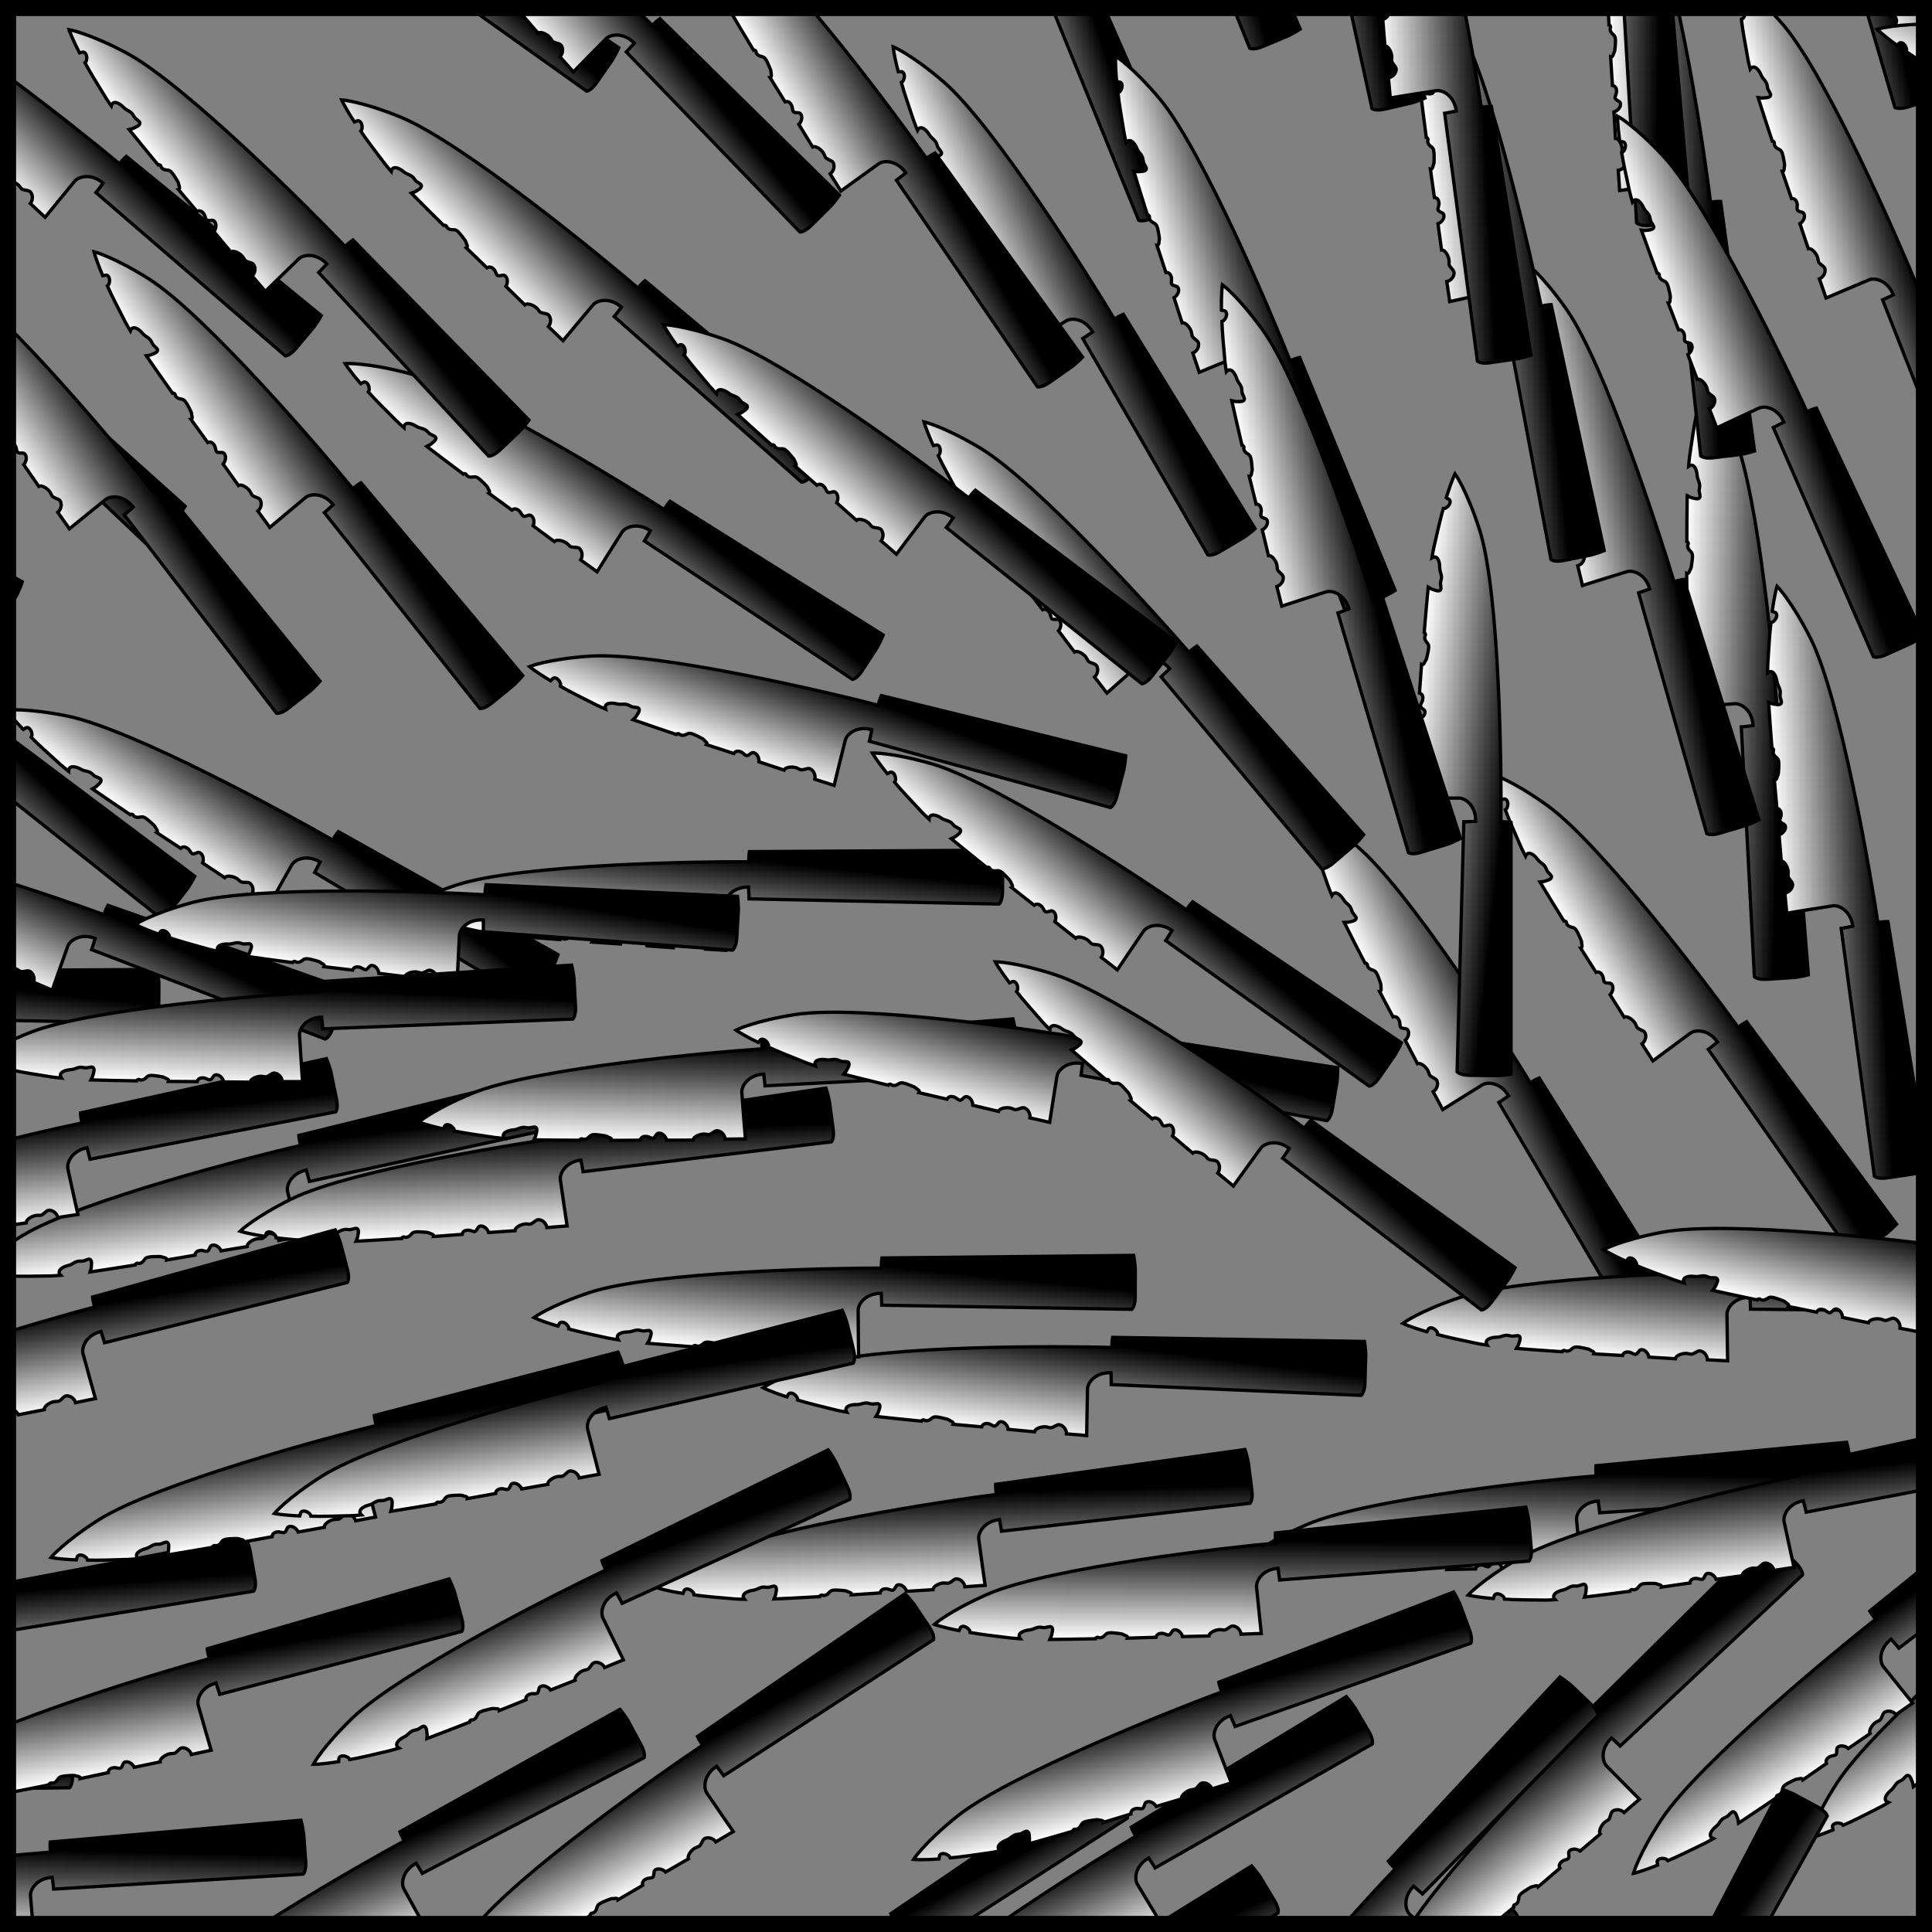
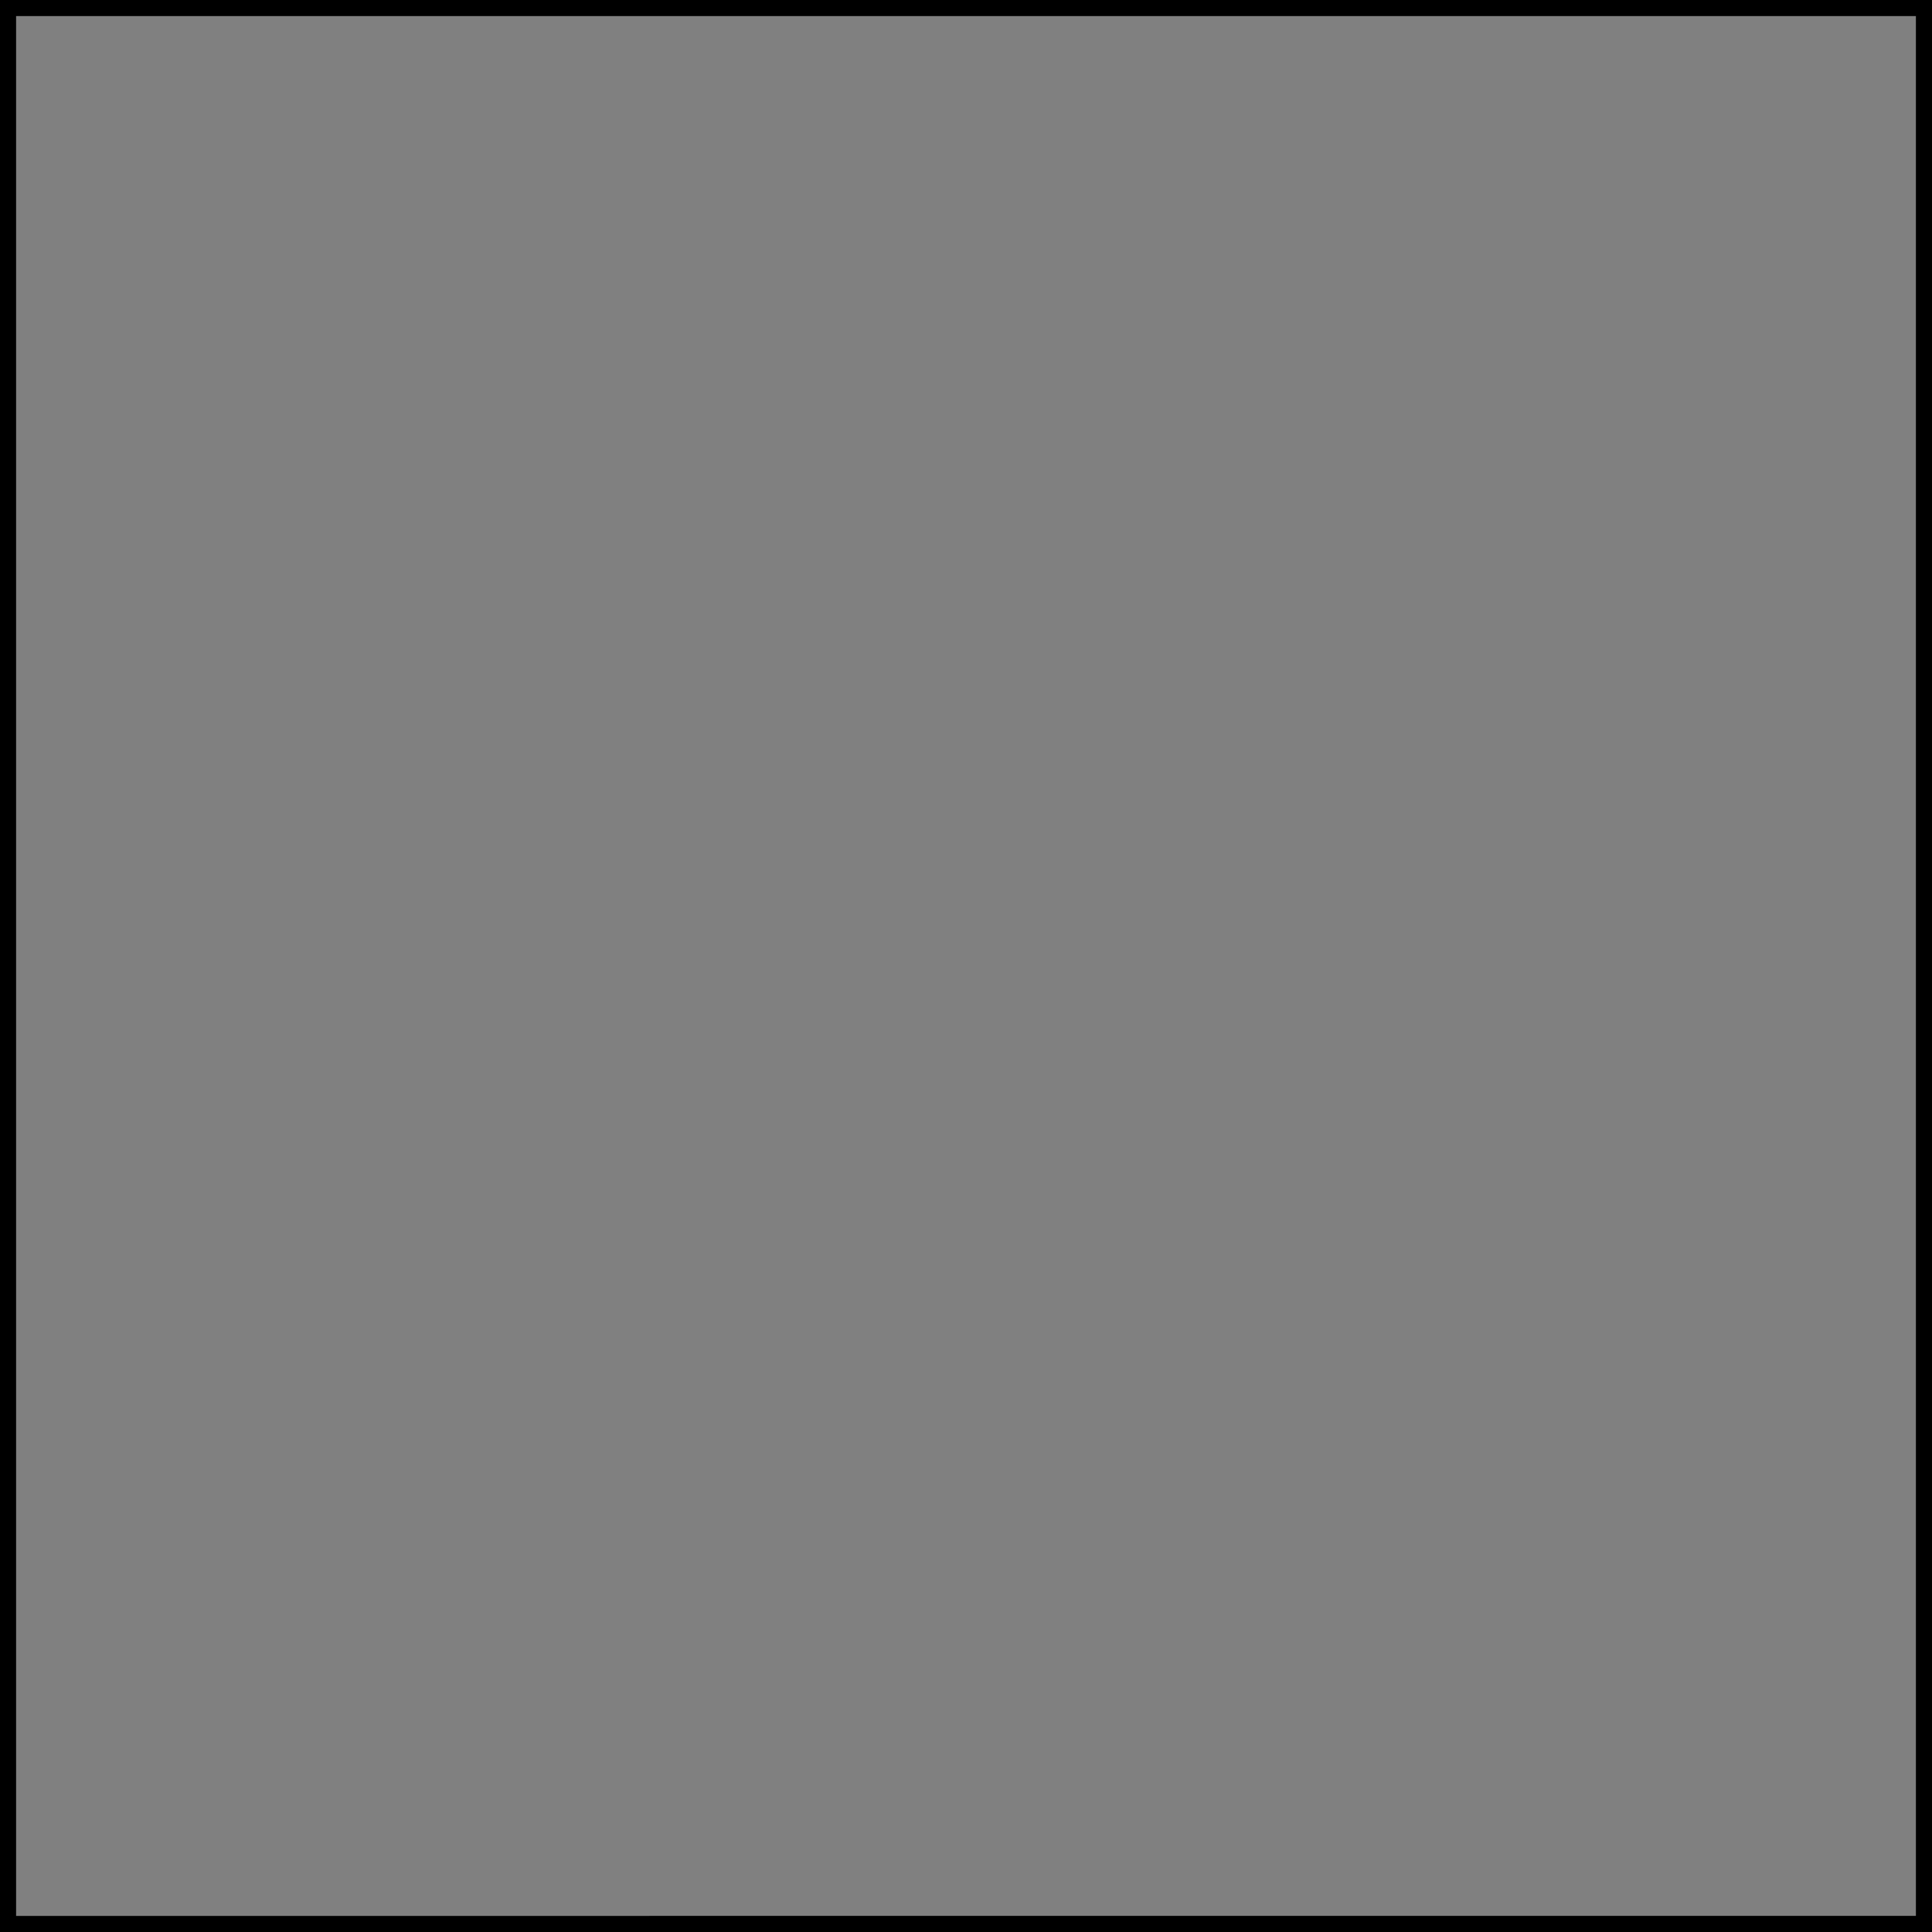
<svg xmlns="http://www.w3.org/2000/svg" xmlns:xlink="http://www.w3.org/1999/xlink" version="1.1" id="レイヤー_1" x="0px" y="0px" viewBox="0 0 360 360" style="enable-background:new 0 0 360 360;" xml:space="preserve">
  <rect x="0" y="0" width="360" height="360" fill="#808080" stroke="none" />
  <style type="text/css">
	.st0{fill:url(#SVGID_1_);stroke:#000000;stroke-width:0.592;stroke-miterlimit:10;}
</style>
  <symbol id="欠けた庖丁" viewBox="-53.9 -9.4 107.9 18.8">
    <linearGradient id="SVGID_1_" gradientUnits="userSpaceOnUse" x1="-0.756" y1="-9.732" x2="0.919" y2="7.75">
      <stop offset="0" style="stop-color:#FFFFFF" />
      <stop offset="1" style="stop-color:#000000" />
    </linearGradient>
-     <path class="st0" d="M53.4,9.1L8.6,8.5c0,0-0.1-0.5-0.1-1.8c0,0,0,0-0.1,0C0.3,6.7-32,6-43.4,2.2c-7.1-2.4-9.9-4.5-9.9-4.5   s1.2-0.6,4.3-1.5c0.2,0.3,0.2,0.7,0.7,0.7c0.4,0,0.8-0.3,1-0.6c0.2-0.2,0.2-0.4,0.2-0.6c1.8-0.5,4.2-1,7-1.6   c0.5-0.1,1.1-0.2,1.8-0.3c-0.6,1,0.7,1.4,1.7,1.4c0.6,0,0.9,0.2,1.4,0.3c0.5,0.1,0.7,0,1.2-0.1c0.3-0.1,1.2,0.2,1.4,0   c0.4-0.3,0-1.1-0.1-1.5c-0.1-0.3-0.3-0.5-0.4-0.7c2.4-0.2,5.2-0.4,8.1-0.6c0,0.1,0.1,0.1,0.1,0.1c0.4,0.3,0.4,0,0.8,0   c0.7,0,0.9,0.6,1.4,0.7c0.5,0.1,1.3-0.1,1.8-0.2c0.4-0.1,0.7-0.1,1.1-0.4c0.5-0.2,0.6-0.4,0.5-0.6c1.7-0.1,3.4-0.2,5.1-0.3   c0.1,0.4,0.5,0.7,1.1,0.6c0.4,0,0.8-0.4,1.2-0.4c0.4,0.1,0.6,0.7,0.9,0.8c0.7,0.2,1.4-0.6,1.5-1.3C-8-8.5-6.3-8.6-4.8-8.7   c0.1,0.7,1.6,1.1,2.3,0.9C-1.9-7.9-2-8-1.4-7.7c0.6,0.3,0.8,0.6,1.5,0.2c0.5-0.3,0.8-0.9,0.8-1.4C3.1-9,4.5-9.1,4.5-9.1   S4.4-2.4,4.4-0.8c0,1.2,1.4,3,4,3c0,0,0,0,0.1,0c0.1-1.4,0.1-2.1,0.1-2.1l44.5-0.6c0,0,0.6,0.5,0.6,2.2s0,3.5,0,5   C53.6,8.1,53.4,9.1,53.4,9.1z" />
  </symbol>
  <g>
    <use xlink:href="#欠けた庖丁" width="107.9" height="18.8" x="-53.9" y="-9.4" transform="matrix(0.938 0.466 0.466 -0.938 65.462 -52.144)" style="overflow:visible;" />
    <use xlink:href="#欠けた庖丁" width="107.9" height="18.8" x="-53.9" y="-9.4" transform="matrix(1.047 7.303226e-03 7.303226e-03 -1.047 -26.665 189.782)" style="overflow:visible;" />
    <use xlink:href="#欠けた庖丁" width="107.9" height="18.8" x="-53.9" y="-9.4" transform="matrix(0.983 0.361 0.361 -0.983 8.588 173.95)" style="overflow:visible;" />
    <use xlink:href="#欠けた庖丁" width="107.9" height="18.8" x="-53.9" y="-9.4" transform="matrix(1.02 -0.236 -0.236 -1.02 48.913 222.271)" style="overflow:visible;" />
    <use xlink:href="#欠けた庖丁" width="107.9" height="18.8" x="-53.9" y="-9.4" transform="matrix(1.038 -0.139 -0.139 -1.038 99.737 219.625)" style="overflow:visible;" />
    <use xlink:href="#欠けた庖丁" width="107.9" height="18.8" x="-53.9" y="-9.4" transform="matrix(1.045 -6.842793e-02 -6.842793e-02 -1.045 133.574 203.024)" style="overflow:visible;" />
    <use xlink:href="#欠けた庖丁" width="107.9" height="18.8" x="-53.9" y="-9.4" transform="matrix(1.032 0.176 0.176 -1.032 192.545 198.958)" style="overflow:visible;" />
    <use xlink:href="#欠けた庖丁" width="107.9" height="18.8" x="-53.9" y="-9.4" transform="matrix(0.543 0.895 0.895 -0.543 274.524 197.782)" style="overflow:visible;" />
    <use xlink:href="#欠けた庖丁" width="107.9" height="18.8" x="-53.9" y="-9.4" transform="matrix(0.612 0.85 0.85 -0.612 312.969 188.287)" style="overflow:visible;" />
    <use xlink:href="#欠けた庖丁" width="107.9" height="18.8" x="-53.9" y="-9.4" transform="matrix(6.888948e-02 1.045 1.045 -6.888948e-02 323.771 126.474)" style="overflow:visible;" />
    <use xlink:href="#欠けた庖丁" width="107.9" height="18.8" x="-53.9" y="-9.4" transform="matrix(0.127 1.04 1.04 -0.127 310.682 29.666)" style="overflow:visible;" />
    <use xlink:href="#欠けた庖丁" width="107.9" height="18.8" x="-53.9" y="-9.4" transform="matrix(7.593461e-02 1.044 1.044 -7.593461e-02 301.449 -13.935)" style="overflow:visible;" />
    <use xlink:href="#欠けた庖丁" width="107.9" height="18.8" x="-53.9" y="-9.4" transform="matrix(0.308 1.001 1.001 -0.308 337.238 -33.289)" style="overflow:visible;" />
    <use xlink:href="#欠けた庖丁" width="107.9" height="18.8" x="-53.9" y="-9.4" transform="matrix(1.047 0 0 -1.047 427.874 -30.338)" style="overflow:visible;" />
    <use xlink:href="#欠けた庖丁" width="107.9" height="18.8" x="-53.9" y="-9.4" transform="matrix(1.047 0 0 -1.047 495.448 52.935)" style="overflow:visible;" />
    <use xlink:href="#欠けた庖丁" width="107.9" height="18.8" x="-53.9" y="-9.4" transform="matrix(1.047 1.288287e-02 1.288287e-02 -1.047 525.487 163.489)" style="overflow:visible;" />
    <use xlink:href="#欠けた庖丁" width="107.9" height="18.8" x="-53.9" y="-9.4" transform="matrix(1.045 6.488269e-02 6.488269e-02 -1.045 456.145 292.36)" style="overflow:visible;" />
    <use xlink:href="#欠けた庖丁" width="107.9" height="18.8" x="-53.9" y="-9.4" transform="matrix(0.815 -0.658 -0.658 -0.815 379.002 305.619)" style="overflow:visible;" />
    <use xlink:href="#欠けた庖丁" width="107.9" height="18.8" x="-53.9" y="-9.4" transform="matrix(1.047 -2.289216e-03 -2.289216e-03 -1.047 317.187 244.065)" style="overflow:visible;" />
    <use xlink:href="#欠けた庖丁" width="107.9" height="18.8" x="-53.9" y="-9.4" transform="matrix(-1.404546e-02 1.047 1.047 1.404546e-02 272.781 144.12)" style="overflow:visible;" />
    <use xlink:href="#欠けた庖丁" width="107.9" height="18.8" x="-53.9" y="-9.4" transform="matrix(0.879 0.568 0.568 -0.879 112.465 95.996)" style="overflow:visible;" />
    <use xlink:href="#欠けた庖丁" width="107.9" height="18.8" x="-53.9" y="-9.4" transform="matrix(0.907 0.524 0.524 -0.907 50.777 158.161)" style="overflow:visible;" />
    <use xlink:href="#欠けた庖丁" width="107.9" height="18.8" x="-53.9" y="-9.4" transform="matrix(0.922 -0.497 -0.497 -0.922 70.814 353.443)" style="overflow:visible;" />
    <use xlink:href="#欠けた庖丁" width="107.9" height="18.8" x="-53.9" y="-9.4" transform="matrix(0.754 -0.727 -0.727 -0.754 242.581 396.111)" style="overflow:visible;" />
    <use xlink:href="#欠けた庖丁" width="107.9" height="18.8" x="-53.9" y="-9.4" transform="matrix(1.037 0.144 0.144 -1.037 354.391 238.142)" style="overflow:visible;" />
    <use xlink:href="#欠けた庖丁" width="107.9" height="18.8" x="-53.9" y="-9.4" transform="matrix(0.299 1.004 1.004 -0.299 302.656 101.862)" style="overflow:visible;" />
    <use xlink:href="#欠けた庖丁" width="107.9" height="18.8" x="-53.9" y="-9.4" transform="matrix(0.408 0.964 0.964 -0.408 190.992 -10.358)" style="overflow:visible;" />
    <use xlink:href="#欠けた庖丁" width="107.9" height="18.8" x="-53.9" y="-9.4" transform="matrix(0.984 0.357 0.357 -0.984 87.422 -84.716)" style="overflow:visible;" />
    <use xlink:href="#欠けた庖丁" width="107.9" height="18.8" x="-53.9" y="-9.4" transform="matrix(1.047 0 0 -1.047 -17.007 -76.856)" style="overflow:visible;" />
    <use xlink:href="#欠けた庖丁" width="107.9" height="18.8" x="-53.9" y="-9.4" transform="matrix(1.047 0 0 -1.047 0.923 -107.439)" style="overflow:visible;" />
    <use xlink:href="#欠けた庖丁" width="107.9" height="18.8" x="-53.9" y="-9.4" transform="matrix(1.046 5.853212e-02 5.853212e-02 -1.046 218.26 -147.61)" style="overflow:visible;" />
    <use xlink:href="#欠けた庖丁" width="107.9" height="18.8" x="-53.9" y="-9.4" transform="matrix(1.047 0 0 -1.047 390.315 -107.621)" style="overflow:visible;" />
    <use xlink:href="#欠けた庖丁" width="107.9" height="18.8" x="-53.9" y="-9.4" transform="matrix(1.047 0 0 -1.047 525.994 29.549)" style="overflow:visible;" />
    <use xlink:href="#欠けた庖丁" width="107.9" height="18.8" x="-53.9" y="-9.4" transform="matrix(1.047 0 0 -1.047 554.464 335.837)" style="overflow:visible;" />
    <use xlink:href="#欠けた庖丁" width="107.9" height="18.8" x="-53.9" y="-9.4" transform="matrix(1.047 0 0 -1.047 459.244 462.186)" style="overflow:visible;" />
    <use xlink:href="#欠けた庖丁" width="107.9" height="18.8" x="-53.9" y="-9.4" transform="matrix(1.047 -1.610333e-02 -1.610333e-02 -1.047 291.482 487.64)" style="overflow:visible;" />
    <use xlink:href="#欠けた庖丁" width="107.9" height="18.8" x="-53.9" y="-9.4" transform="matrix(1.047 -8.509405e-03 -8.509405e-03 -1.047 135.75 461.112)" style="overflow:visible;" />
    <use xlink:href="#欠けた庖丁" width="107.9" height="18.8" x="-53.9" y="-9.4" transform="matrix(1.047 0 0 -1.047 10.715 417.057)" style="overflow:visible;" />
    <use xlink:href="#欠けた庖丁" width="107.9" height="18.8" x="-53.9" y="-9.4" transform="matrix(1.041 -0.114 -0.114 -1.041 -76.474 282.403)" style="overflow:visible;" />
    <use xlink:href="#欠けた庖丁" width="107.9" height="18.8" x="-53.9" y="-9.4" transform="matrix(1.044 -8.580180e-02 -8.580180e-02 -1.044 -85.418 191.023)" style="overflow:visible;" />
    <use xlink:href="#欠けた庖丁" width="107.9" height="18.8" x="-53.9" y="-9.4" transform="matrix(0.829 0.64 0.64 -0.829 -13.797 136.659)" style="overflow:visible;" />
    <use xlink:href="#欠けた庖丁" width="107.9" height="18.8" x="-53.9" y="-9.4" transform="matrix(1.013 0.264 0.264 -1.013 153.263 135.95)" style="overflow:visible;" />
    <use xlink:href="#欠けた庖丁" width="107.9" height="18.8" x="-53.9" y="-9.4" transform="matrix(0.841 0.624 0.624 -0.841 231.712 210.542)" style="overflow:visible;" />
    <use xlink:href="#欠けた庖丁" width="107.9" height="18.8" x="-53.9" y="-9.4" transform="matrix(1.047 3.104232e-02 3.104232e-02 -1.047 198.057 257.834)" style="overflow:visible;" />
    <use xlink:href="#欠けた庖丁" width="107.9" height="18.8" x="-53.9" y="-9.4" transform="matrix(0.871 -0.582 -0.582 -0.871 127.416 335.98)" style="overflow:visible;" />
    <use xlink:href="#欠けた庖丁" width="107.9" height="18.8" x="-53.9" y="-9.4" transform="matrix(0.497 -0.921 -0.921 -0.497 313.632 387.04)" style="overflow:visible;" />
    <use xlink:href="#欠けた庖丁" width="107.9" height="18.8" x="-53.9" y="-9.4" transform="matrix(0.755 0.726 0.726 -0.755 419.998 253.859)" style="overflow:visible;" />
    <use xlink:href="#欠けた庖丁" width="107.9" height="18.8" x="-53.9" y="-9.4" transform="matrix(-9.709708e-02 1.043 1.043 9.709708e-02 407.362 103.06)" style="overflow:visible;" />
    <use xlink:href="#欠けた庖丁" width="107.9" height="18.8" x="-53.9" y="-9.4" transform="matrix(0.735 0.746 0.746 -0.735 219.676 -79.683)" style="overflow:visible;" />
    <use xlink:href="#欠けた庖丁" width="107.9" height="18.8" x="-53.9" y="-9.4" transform="matrix(0.861 0.596 0.596 -0.861 63.896 -15.091)" style="overflow:visible;" />
    <use xlink:href="#欠けた庖丁" width="107.9" height="18.8" x="-53.9" y="-9.4" transform="matrix(1.026 -0.212 -0.212 -1.026 7.968 217.926)" style="overflow:visible;" />
    <use xlink:href="#欠けた庖丁" width="107.9" height="18.8" x="-53.9" y="-9.4" transform="matrix(0.975 -0.383 -0.383 -0.975 223.841 436.159)" style="overflow:visible;" />
    <use xlink:href="#欠けた庖丁" width="107.9" height="18.8" x="-53.9" y="-9.4" transform="matrix(0.865 -0.59 -0.59 -0.865 424.632 315.997)" style="overflow:visible;" />
    <use xlink:href="#欠けた庖丁" width="107.9" height="18.8" x="-53.9" y="-9.4" transform="matrix(-0.102 1.042 1.042 0.102 381.378 186.052)" style="overflow:visible;" />
    <use xlink:href="#欠けた庖丁" width="107.9" height="18.8" x="-53.9" y="-9.4" transform="matrix(0.683 0.794 0.794 -0.683 210.403 119.358)" style="overflow:visible;" />
    <use xlink:href="#欠けた庖丁" width="107.9" height="18.8" x="-53.9" y="-9.4" transform="matrix(1.047 7.760065e-03 7.760065e-03 -1.047 130.567 167.526)" style="overflow:visible;" />
    <use xlink:href="#欠けた庖丁" width="107.9" height="18.8" x="-53.9" y="-9.4" transform="matrix(0.902 -0.531 -0.531 -0.902 207.537 352.711)" style="overflow:visible;" />
    <use xlink:href="#欠けた庖丁" width="107.9" height="18.8" x="-53.9" y="-9.4" transform="matrix(0.949 -0.444 -0.444 -0.949 454.001 344.711)" style="overflow:visible;" />
    <use xlink:href="#欠けた庖丁" width="107.9" height="18.8" x="-53.9" y="-9.4" transform="matrix(0.802 0.673 0.673 -0.802 475.018 175.865)" style="overflow:visible;" />
    <use xlink:href="#欠けた庖丁" width="107.9" height="18.8" x="-53.9" y="-9.4" transform="matrix(0.528 0.904 0.904 -0.528 365.336 9.348)" style="overflow:visible;" />
    <use xlink:href="#欠けた庖丁" width="107.9" height="18.8" x="-53.9" y="-9.4" transform="matrix(0.774 0.705 0.705 -0.774 152.958 -76.4)" style="overflow:visible;" />
    <use xlink:href="#欠けた庖丁" width="107.9" height="18.8" x="-53.9" y="-9.4" transform="matrix(0.802 0.673 0.673 -0.802 10.917 30.173)" style="overflow:visible;" />
    <use xlink:href="#欠けた庖丁" width="107.9" height="18.8" x="-53.9" y="-9.4" transform="matrix(1.031 -0.181 -0.181 -1.031 -7.554 305.581)" style="overflow:visible;" />
    <use xlink:href="#欠けた庖丁" width="107.9" height="18.8" x="-53.9" y="-9.4" transform="matrix(0.384 0.974 0.974 -0.384 230.591 61.496)" style="overflow:visible;" />
    <use xlink:href="#欠けた庖丁" width="107.9" height="18.8" x="-53.9" y="-9.4" transform="matrix(0.536 0.899 0.899 -0.536 197.059 55.394)" style="overflow:visible;" />
    <use xlink:href="#欠けた庖丁" width="107.9" height="18.8" x="-53.9" y="-9.4" transform="matrix(1.045 6.269564e-02 6.269564e-02 -1.045 81.055 173.187)" style="overflow:visible;" />
    <use xlink:href="#欠けた庖丁" width="107.9" height="18.8" x="-53.9" y="-9.4" transform="matrix(0.994 -0.33 -0.33 -0.994 156.657 414.852)" style="overflow:visible;" />
    <use xlink:href="#欠けた庖丁" width="107.9" height="18.8" x="-53.9" y="-9.4" transform="matrix(0.981 -0.367 -0.367 -0.981 332.695 444.71)" style="overflow:visible;" />
    <use xlink:href="#欠けた庖丁" width="107.9" height="18.8" x="-53.9" y="-9.4" transform="matrix(0.975 -0.383 -0.383 -0.975 431.283 392.842)" style="overflow:visible;" />
    <use xlink:href="#欠けた庖丁" width="107.9" height="18.8" x="-53.9" y="-9.4" transform="matrix(-3.588111e-02 1.047 1.047 3.588111e-02 422.195 219.06)" style="overflow:visible;" />
    <use xlink:href="#欠けた庖丁" width="107.9" height="18.8" x="-53.9" y="-9.4" transform="matrix(0.396 0.97 0.97 -0.396 347.298 47.567)" style="overflow:visible;" />
    <use xlink:href="#欠けた庖丁" width="107.9" height="18.8" x="-53.9" y="-9.4" transform="matrix(0.728 0.753 0.753 -0.728 186.135 -75.951)" style="overflow:visible;" />
    <use xlink:href="#欠けた庖丁" width="107.9" height="18.8" x="-53.9" y="-9.4" transform="matrix(1.008 0.282 0.282 -1.008 12.673 -19.398)" style="overflow:visible;" />
    <use xlink:href="#欠けた庖丁" width="107.9" height="18.8" x="-53.9" y="-9.4" transform="matrix(0.912 0.514 0.514 -0.912 -49.226 89.26)" style="overflow:visible;" />
    <use xlink:href="#欠けた庖丁" width="107.9" height="18.8" x="-53.9" y="-9.4" transform="matrix(1.044 -7.675096e-02 -7.675096e-02 -1.044 1.027 352.768)" style="overflow:visible;" />
    <use xlink:href="#欠けた庖丁" width="107.9" height="18.8" x="-53.9" y="-9.4" transform="matrix(1.046 -3.828597e-02 -3.828597e-02 -1.046 351.963 469.085)" style="overflow:visible;" />
    <use xlink:href="#欠けた庖丁" width="107.9" height="18.8" x="-53.9" y="-9.4" transform="matrix(1.046 -4.085829e-02 -4.085829e-02 -1.046 516.517 384.159)" style="overflow:visible;" />
    <use xlink:href="#欠けた庖丁" width="107.9" height="18.8" x="-53.9" y="-9.4" transform="matrix(1.047 0 0 -1.047 546.468 213.103)" style="overflow:visible;" />
    <use xlink:href="#欠けた庖丁" width="107.9" height="18.8" x="-53.9" y="-9.4" transform="matrix(1.04 0.119 0.119 -1.04 489.987 103.823)" style="overflow:visible;" />
    <use xlink:href="#欠けた庖丁" width="107.9" height="18.8" x="-53.9" y="-9.4" transform="matrix(0.432 0.954 0.954 -0.432 326.625 71.496)" style="overflow:visible;" />
    <use xlink:href="#欠けた庖丁" width="107.9" height="18.8" x="-53.9" y="-9.4" transform="matrix(0.309 1 1 -0.309 246.543 105.639)" style="overflow:visible;" />
    <use xlink:href="#欠けた庖丁" width="107.9" height="18.8" x="-53.9" y="-9.4" transform="matrix(0.86 0.598 0.598 -0.86 209.764 170.208)" style="overflow:visible;" />
    <use xlink:href="#欠けた庖丁" width="107.9" height="18.8" x="-53.9" y="-9.4" transform="matrix(0.824 -0.646 -0.646 -0.824 346.807 312.746)" style="overflow:visible;" />
    <use xlink:href="#欠けた庖丁" width="107.9" height="18.8" x="-53.9" y="-9.4" transform="matrix(0.754 0.727 0.727 -0.754 404.528 66.492)" style="overflow:visible;" />
    <use xlink:href="#欠けた庖丁" width="107.9" height="18.8" x="-53.9" y="-9.4" transform="matrix(0.94 0.462 0.462 -0.94 382.341 -33.39)" style="overflow:visible;" />
    <use xlink:href="#欠けた庖丁" width="107.9" height="18.8" x="-53.9" y="-9.4" transform="matrix(0.403 0.967 0.967 -0.403 211.951 -42.56)" style="overflow:visible;" />
    <use xlink:href="#欠けた庖丁" width="107.9" height="18.8" x="-53.9" y="-9.4" transform="matrix(0.794 0.683 0.683 -0.794 107.549 53.182)" style="overflow:visible;" />
    <use xlink:href="#欠けた庖丁" width="107.9" height="18.8" x="-53.9" y="-9.4" transform="matrix(1.046 -5.506372e-02 -5.506372e-02 -1.046 51.161 192.286)" style="overflow:visible;" />
    <use xlink:href="#欠けた庖丁" width="107.9" height="18.8" x="-53.9" y="-9.4" transform="matrix(1.001 -0.309 -0.309 -1.001 69.529 396.988)" style="overflow:visible;" />
    <use xlink:href="#欠けた庖丁" width="107.9" height="18.8" x="-53.9" y="-9.4" transform="matrix(1.046 -4.055744e-02 -4.055744e-02 -1.046 212.706 476.28)" style="overflow:visible;" />
    <use xlink:href="#欠けた庖丁" width="107.9" height="18.8" x="-53.9" y="-9.4" transform="matrix(1.044 -8.139086e-02 -8.139086e-02 -1.044 422.067 436.628)" style="overflow:visible;" />
    <use xlink:href="#欠けた庖丁" width="107.9" height="18.8" x="-53.9" y="-9.4" transform="matrix(0.988 0.348 0.348 -0.988 487.063 231.613)" style="overflow:visible;" />
    <use xlink:href="#欠けた庖丁" width="107.9" height="18.8" x="-53.9" y="-9.4" transform="matrix(1.03 0.186 0.186 -1.03 437.375 45.283)" style="overflow:visible;" />
    <use xlink:href="#欠けた庖丁" width="107.9" height="18.8" x="-53.9" y="-9.4" transform="matrix(0.706 0.773 0.773 -0.706 255.883 -81.041)" style="overflow:visible;" />
    <use xlink:href="#欠けた庖丁" width="107.9" height="18.8" x="-53.9" y="-9.4" transform="matrix(1.012 0.269 0.269 -1.012 25.158 -46.469)" style="overflow:visible;" />
    <use xlink:href="#欠けた庖丁" width="107.9" height="18.8" x="-53.9" y="-9.4" transform="matrix(1.029 0.192 0.192 -1.029 -78.595 100.16)" style="overflow:visible;" />
    <use xlink:href="#欠けた庖丁" width="107.9" height="18.8" x="-53.9" y="-9.4" transform="matrix(1.047 -2.746455e-02 -2.746455e-02 -1.047 -42.658 334.054)" style="overflow:visible;" />
    <use xlink:href="#欠けた庖丁" width="107.9" height="18.8" x="-53.9" y="-9.4" transform="matrix(0.758 -0.722 -0.722 -0.758 313.553 419.846)" style="overflow:visible;" />
    <use xlink:href="#欠けた庖丁" width="107.9" height="18.8" x="-53.9" y="-9.4" transform="matrix(1.047 0 0 -1.047 558.361 256.24)" style="overflow:visible;" />
    <use xlink:href="#欠けた庖丁" width="107.9" height="18.8" x="-53.9" y="-9.4" transform="matrix(1.047 0 0 -1.047 540.217 110.957)" style="overflow:visible;" />
    <use xlink:href="#欠けた庖丁" width="107.9" height="18.8" x="-53.9" y="-9.4" transform="matrix(1.047 0 0 -1.047 455.384 -2.246)" style="overflow:visible;" />
    <use xlink:href="#欠けた庖丁" width="107.9" height="18.8" x="-53.9" y="-9.4" transform="matrix(0.782 0.697 0.697 -0.782 290.457 -85.451)" style="overflow:visible;" />
    <use xlink:href="#欠けた庖丁" width="107.9" height="18.8" x="-53.9" y="-9.4" transform="matrix(0.602 0.857 0.857 -0.602 161.772 26.265)" style="overflow:visible;" />
    <use xlink:href="#欠けた庖丁" width="107.9" height="18.8" x="-53.9" y="-9.4" transform="matrix(1.047 3.184615e-03 3.184615e-03 -1.047 155.301 243.28)" style="overflow:visible;" />
    <use xlink:href="#欠けた庖丁" width="107.9" height="18.8" x="-53.9" y="-9.4" transform="matrix(0.754 -0.727 -0.727 -0.754 295.479 331.678)" style="overflow:visible;" />
    <use xlink:href="#欠けた庖丁" width="107.9" height="18.8" x="-53.9" y="-9.4" transform="matrix(1.047 9.923851e-03 9.923851e-03 -1.047 528.019 274.69)" style="overflow:visible;" />
    <use xlink:href="#欠けた庖丁" width="107.9" height="18.8" x="-53.9" y="-9.4" transform="matrix(1.044 8.244260e-02 8.244260e-02 -1.044 501.538 135.412)" style="overflow:visible;" />
    <use xlink:href="#欠けた庖丁" width="107.9" height="18.8" x="-53.9" y="-9.4" transform="matrix(0.823 0.647 0.647 -0.823 339.713 -70.479)" style="overflow:visible;" />
    <use xlink:href="#欠けた庖丁" width="107.9" height="18.8" x="-53.9" y="-9.4" transform="matrix(0.59 0.865 0.865 -0.59 157.25 -44.956)" style="overflow:visible;" />
    <use xlink:href="#欠けた庖丁" width="107.9" height="18.8" x="-53.9" y="-9.4" transform="matrix(0.722 0.759 0.759 -0.722 53.096 44.321)" style="overflow:visible;" />
    <use xlink:href="#欠けた庖丁" width="107.9" height="18.8" x="-53.9" y="-9.4" transform="matrix(1.013 -0.266 -0.266 -1.013 10.799 252.587)" style="overflow:visible;" />
    <use xlink:href="#欠けた庖丁" width="107.9" height="18.8" x="-53.9" y="-9.4" transform="matrix(0.896 -0.541 -0.541 -0.896 190.291 384.733)" style="overflow:visible;" />
    <use xlink:href="#欠けた庖丁" width="107.9" height="18.8" x="-53.9" y="-9.4" transform="matrix(0.757 -0.724 -0.724 -0.757 380.639 394.685)" style="overflow:visible;" />
    <use xlink:href="#欠けた庖丁" width="107.9" height="18.8" x="-53.9" y="-9.4" transform="matrix(-0.56 0.885 0.885 0.56 426.013 182.694)" style="overflow:visible;" />
    <use xlink:href="#欠けた庖丁" width="107.9" height="18.8" x="-53.9" y="-9.4" transform="matrix(0.207 1.026 1.026 -0.207 278.531 49.695)" style="overflow:visible;" />
    <use xlink:href="#欠けた庖丁" width="107.9" height="18.8" x="-53.9" y="-9.4" transform="matrix(0.737 0.744 0.744 -0.737 110.292 3.348)" style="overflow:visible;" />
    <use xlink:href="#欠けた庖丁" width="107.9" height="18.8" x="-53.9" y="-9.4" transform="matrix(0.662 0.811 0.811 -0.662 54.671 88.61)" style="overflow:visible;" />
    <use xlink:href="#欠けた庖丁" width="107.9" height="18.8" x="-53.9" y="-9.4" transform="matrix(1.01 -0.277 -0.277 -1.01 32.279 318.191)" style="overflow:visible;" />
    <use xlink:href="#欠けた庖丁" width="107.9" height="18.8" x="-53.9" y="-9.4" transform="matrix(1.012 -0.271 -0.271 -1.012 124.426 418.98)" style="overflow:visible;" />
    <use xlink:href="#欠けた庖丁" width="107.9" height="18.8" x="-53.9" y="-9.4" transform="matrix(0.153 1.036 1.036 -0.153 341.663 164.107)" style="overflow:visible;" />
    <use xlink:href="#欠けた庖丁" width="107.9" height="18.8" x="-53.9" y="-9.4" transform="matrix(1.044 -8.352837e-02 -8.352837e-02 -1.044 289.108 282.707)" style="overflow:visible;" />
    <use xlink:href="#欠けた庖丁" width="107.9" height="18.8" x="-53.9" y="-9.4" transform="matrix(0.874 -0.577 -0.577 -0.874 163.369 368.995)" style="overflow:visible;" />
    <use xlink:href="#欠けた庖丁" width="107.9" height="18.8" x="-53.9" y="-9.4" transform="matrix(1.017 -0.25 -0.25 -1.017 63.126 274.554)" style="overflow:visible;" />
    <use xlink:href="#欠けた庖丁" width="107.9" height="18.8" x="-53.9" y="-9.4" transform="matrix(0.77 0.71 0.71 -0.77 -13.085 63.424)" style="overflow:visible;" />
    <use xlink:href="#欠けた庖丁" width="107.9" height="18.8" x="-53.9" y="-9.4" transform="matrix(0.237 1.02 1.02 -0.237 243.584 -34.039)" style="overflow:visible;" />
    <use xlink:href="#欠けた庖丁" width="107.9" height="18.8" x="-53.9" y="-9.4" transform="matrix(0.986 0.352 0.352 -0.986 403.135 21.946)" style="overflow:visible;" />
    <use xlink:href="#欠けた庖丁" width="107.9" height="18.8" x="-53.9" y="-9.4" transform="matrix(1.046 -5.190424e-02 -5.190424e-02 -1.046 492.352 300.087)" style="overflow:visible;" />
    <use xlink:href="#欠けた庖丁" width="107.9" height="18.8" x="-53.9" y="-9.4" transform="matrix(0.54 -0.897 -0.897 -0.54 390.396 360.499)" style="overflow:visible;" />
    <use xlink:href="#欠けた庖丁" width="107.9" height="18.8" x="-53.9" y="-9.4" transform="matrix(0.724 -0.757 -0.757 -0.724 258.912 359.491)" style="overflow:visible;" />
    <use xlink:href="#欠けた庖丁" width="107.9" height="18.8" x="-53.9" y="-9.4" transform="matrix(1.039 -0.131 -0.131 -1.039 177.697 286.547)" style="overflow:visible;" />
    <use xlink:href="#欠けた庖丁" width="107.9" height="18.8" x="-53.9" y="-9.4" transform="matrix(0.827 0.643 0.643 -0.827 169.167 92.849)" style="overflow:visible;" />
    <use xlink:href="#欠けた庖丁" width="107.9" height="18.8" x="-53.9" y="-9.4" transform="matrix(0.151 1.036 1.036 -0.151 267.795 12.215)" style="overflow:visible;" />
    <use xlink:href="#欠けた庖丁" width="107.9" height="18.8" x="-53.9" y="-9.4" transform="matrix(0.485 0.928 0.928 -0.485 455.266 125.816)" style="overflow:visible;" />
    <use xlink:href="#欠けた庖丁" width="107.9" height="18.8" x="-53.9" y="-9.4" transform="matrix(0.904 0.528 0.528 -0.904 461.668 259.913)" style="overflow:visible;" />
    <use xlink:href="#欠けた庖丁" width="107.9" height="18.8" x="-53.9" y="-9.4" transform="matrix(0.982 -0.362 -0.362 -0.982 221.729 324.919)" style="overflow:visible;" />
    <use xlink:href="#欠けた庖丁" width="107.9" height="18.8" x="-53.9" y="-9.4" transform="matrix(1.018 -0.246 -0.246 -1.018 104.817 266.555)" style="overflow:visible;" />
    <use xlink:href="#欠けた庖丁" width="107.9" height="18.8" x="-53.9" y="-9.4" transform="matrix(0.649 0.822 0.822 -0.649 17.492 88.936)" style="overflow:visible;" />
    <use xlink:href="#欠けた庖丁" width="107.9" height="18.8" x="-53.9" y="-9.4" transform="matrix(0.758 0.723 0.723 -0.758 106.38 -45.703)" style="overflow:visible;" />
    <use xlink:href="#欠けた庖丁" width="107.9" height="18.8" x="-53.9" y="-9.4" transform="matrix(0.316 0.998 0.998 -0.316 284.987 -57.206)" style="overflow:visible;" />
    <use xlink:href="#欠けた庖丁" width="107.9" height="18.8" x="-53.9" y="-9.4" transform="matrix(0.225 1.023 1.023 -0.225 378.464 94.171)" style="overflow:visible;" />
    <use xlink:href="#欠けた庖丁" width="107.9" height="18.8" x="-53.9" y="-9.4" transform="matrix(1.026 -0.21 -0.21 -1.026 327.76 283.676)" style="overflow:visible;" />
    <use xlink:href="#欠けた庖丁" width="107.9" height="18.8" x="-53.9" y="-9.4" transform="matrix(1.043 -9.323427e-02 -9.323427e-02 -1.043 229.479 295.311)" style="overflow:visible;" />
    <use xlink:href="#欠けた庖丁" width="107.9" height="18.8" x="-53.9" y="-9.4" transform="matrix(0.947 -0.448 -0.448 -0.947 107.823 302.702)" style="overflow:visible;" />
  </g>
  <g>
    <path d="M357,3v354H3V3H357 M360,0H0v360h360V0L360,0z" />
  </g>
  <g>
</g>
  <g>
</g>
  <g>
</g>
  <g>
</g>
  <g>
</g>
  <g>
</g>
  <g>
</g>
  <g>
</g>
  <g>
</g>
  <g>
</g>
  <g>
</g>
  <g>
</g>
  <g>
</g>
  <g>
</g>
  <g>
</g>
  <g>
</g>
  <g>
</g>
  <g>
</g>
  <g>
</g>
</svg>